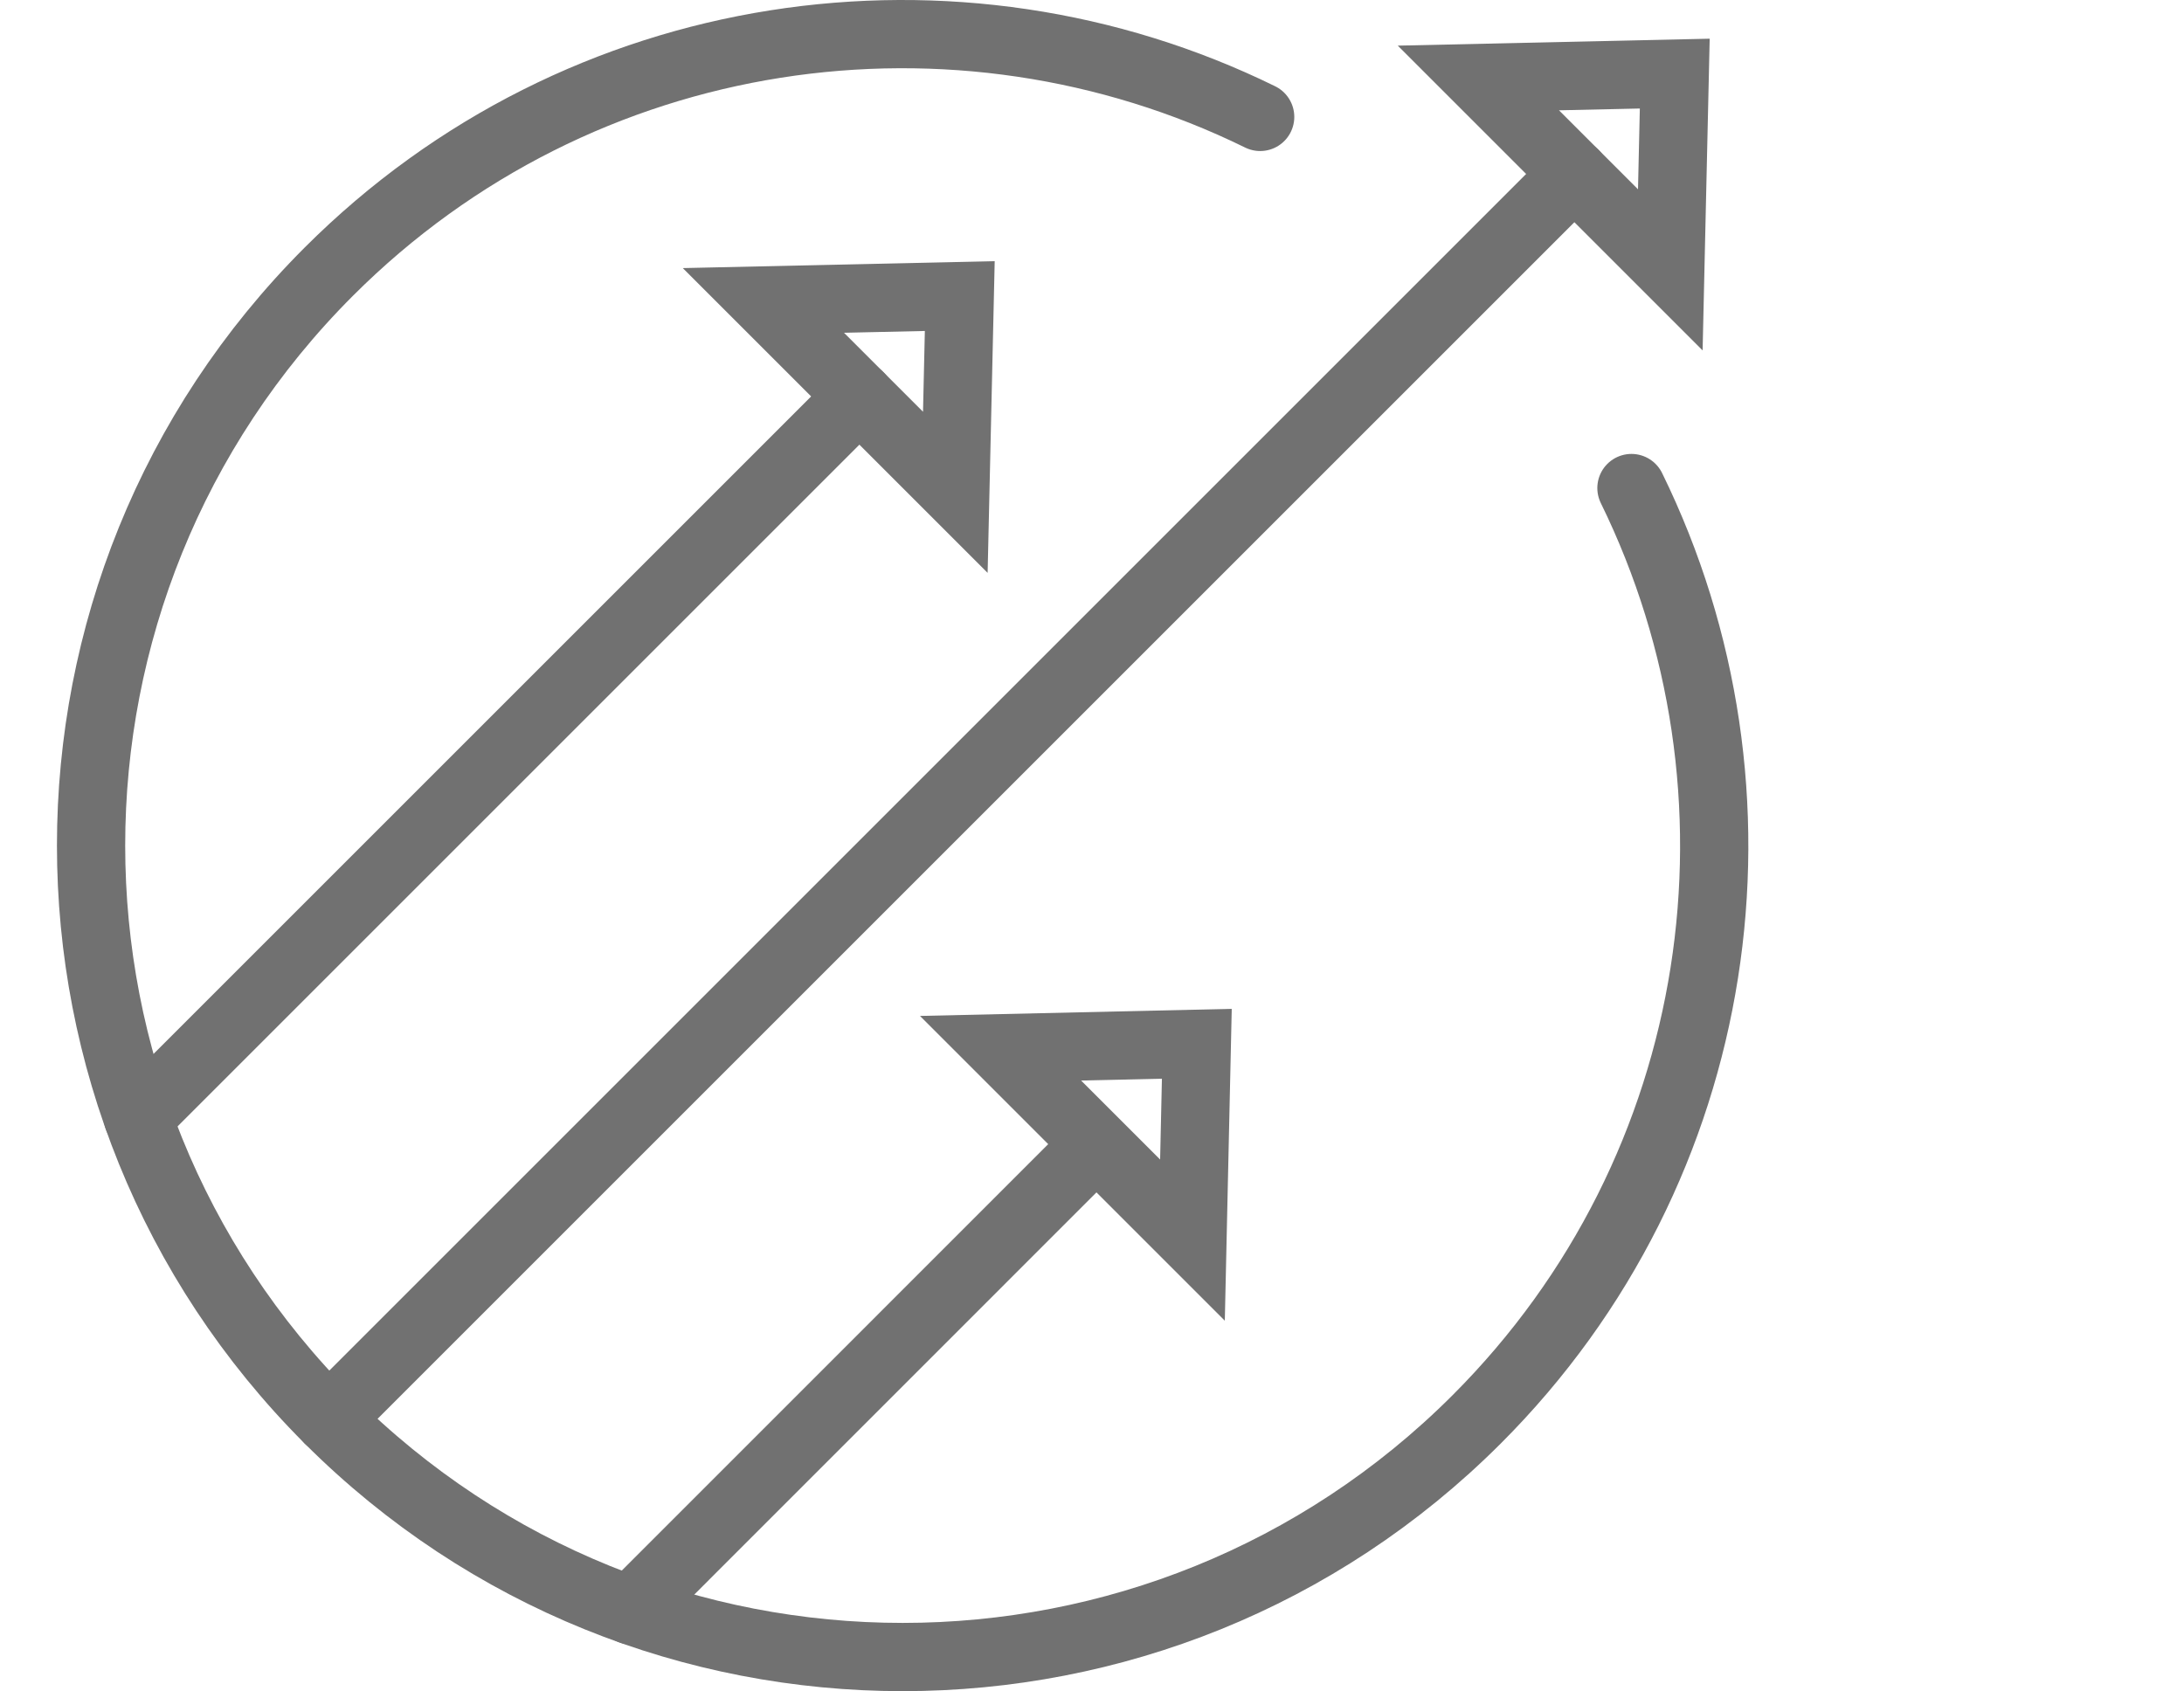
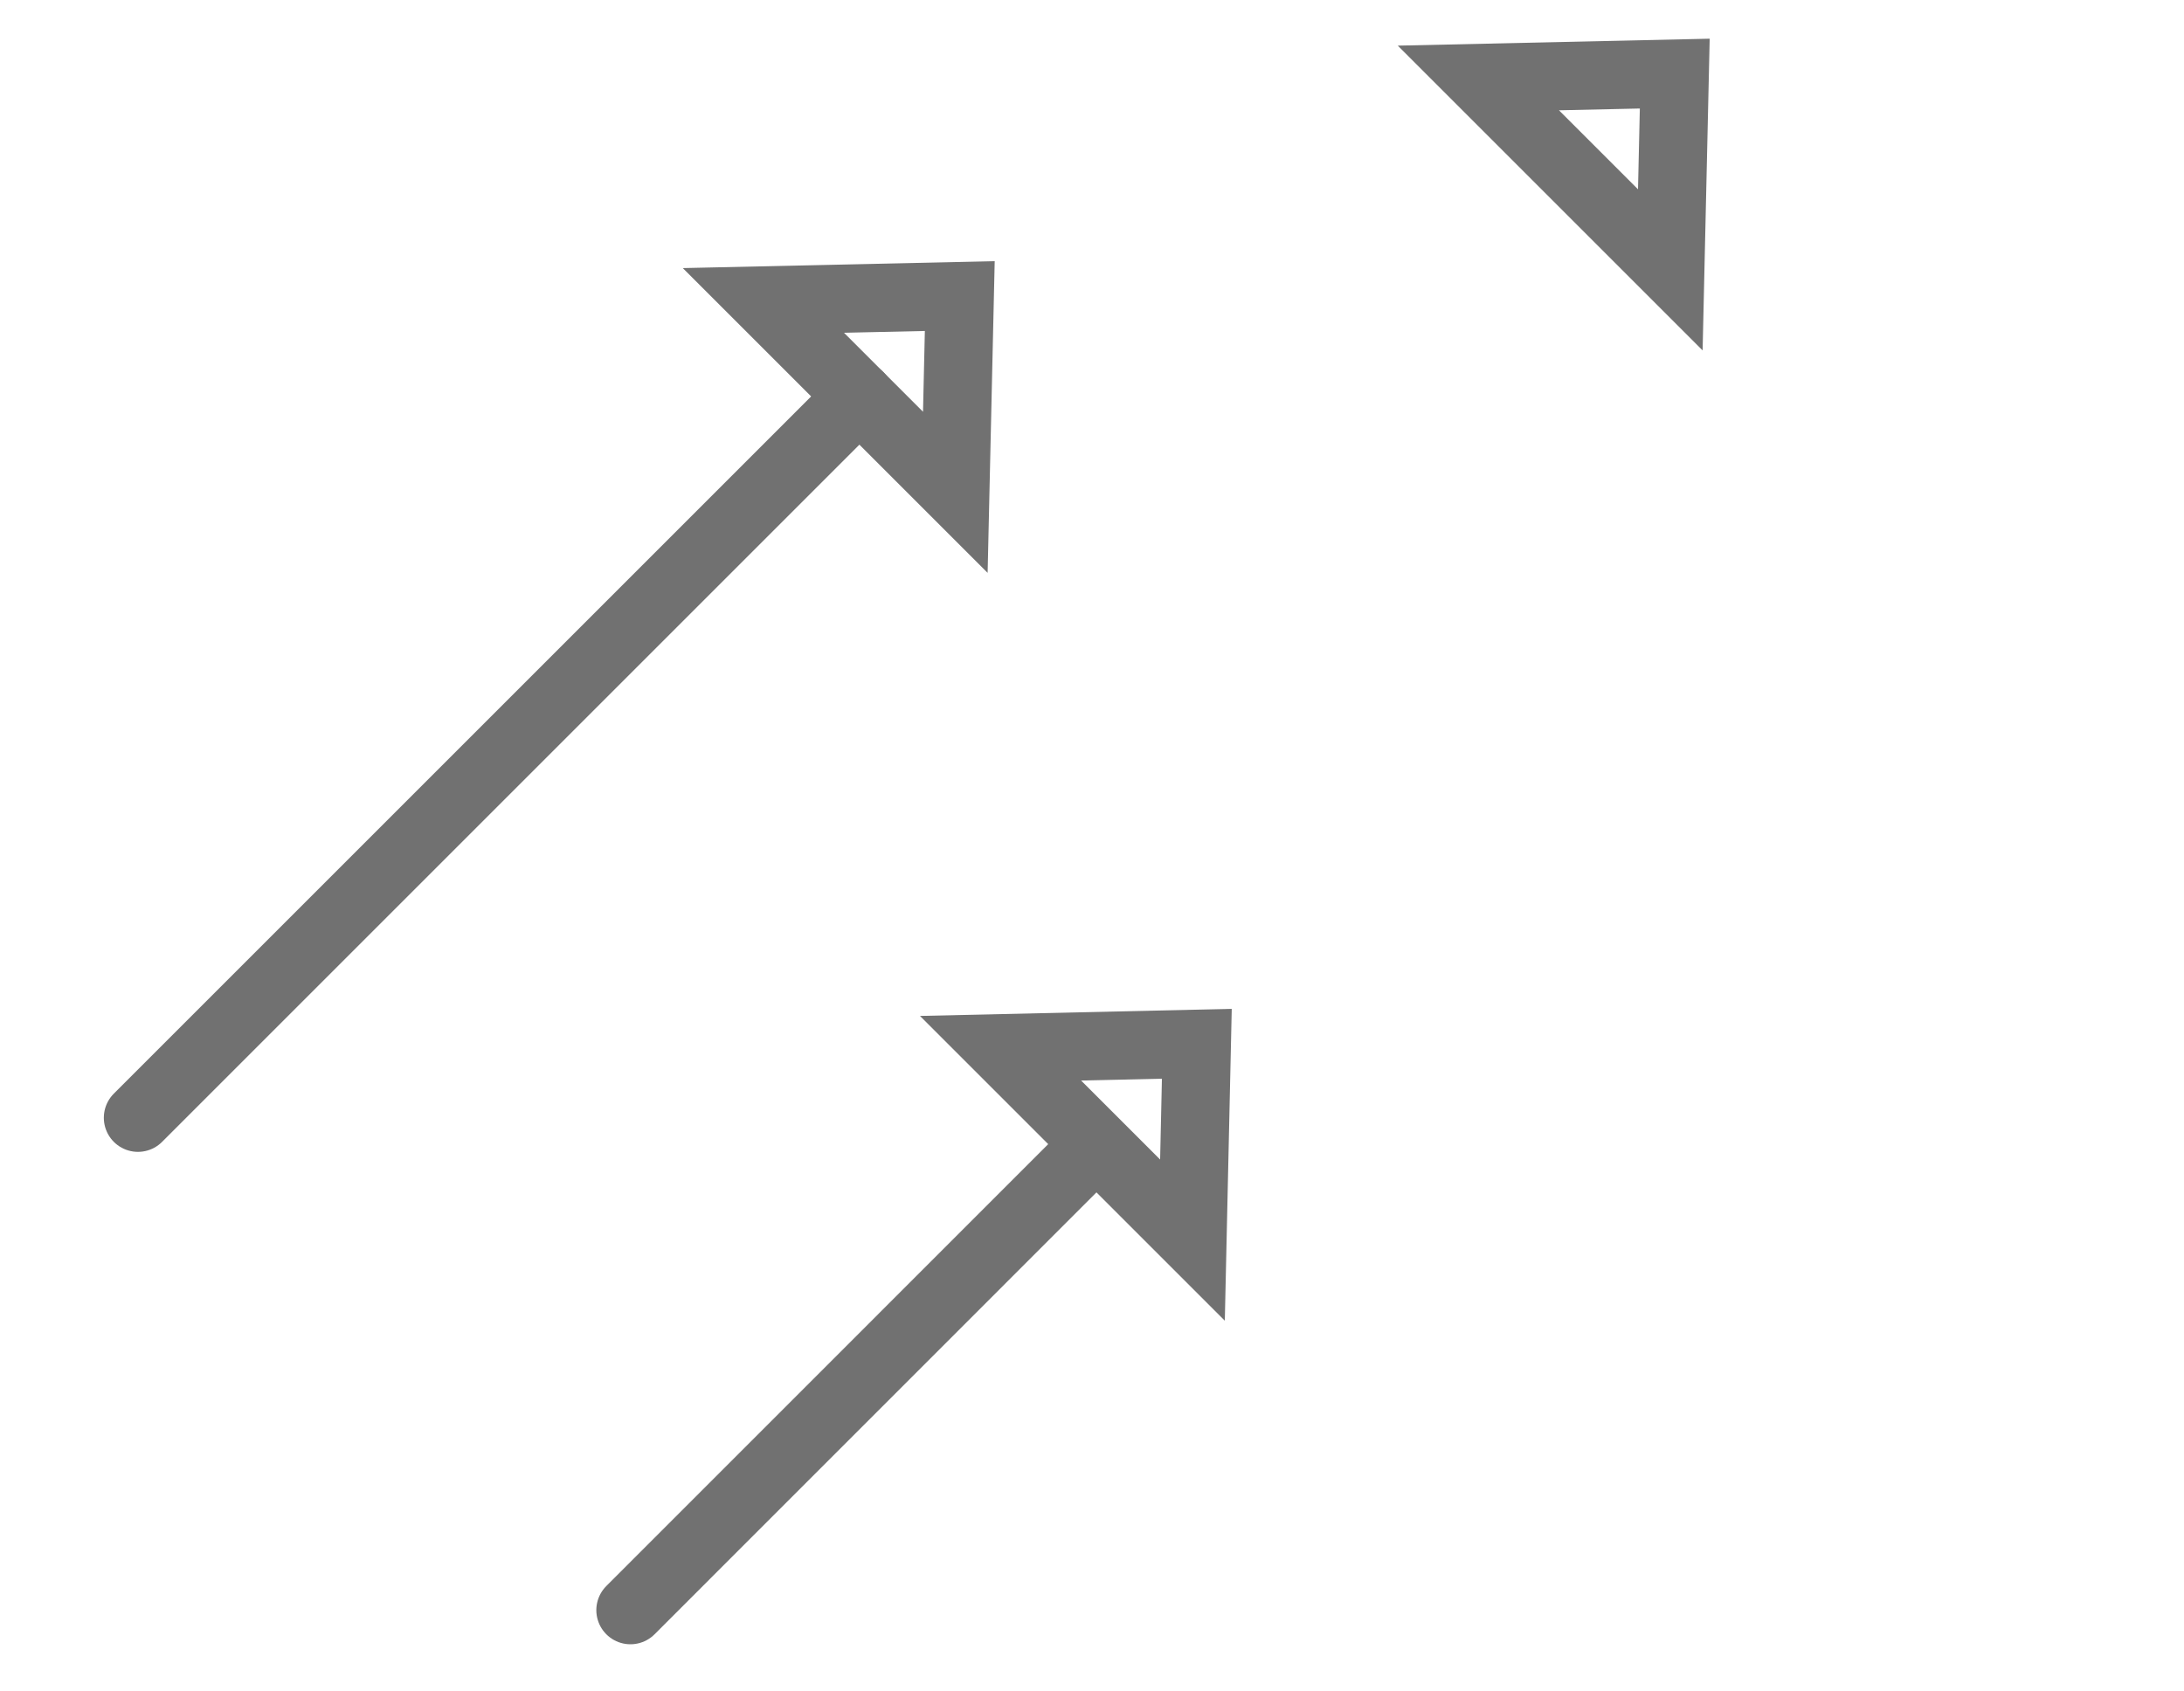
<svg xmlns="http://www.w3.org/2000/svg" id="a" viewBox="0 0 24 18.588">
  <g>
    <polyline points="6.928 17.697 12.049 12.575 6.928 17.697" fill="none" stroke="#717171" stroke-linecap="round" stroke-miterlimit="10" stroke-width=".75" />
-     <line x1="17.301" y1="1.912" x2="3.613" y2="15.6" fill="none" stroke="#717171" stroke-linecap="round" stroke-miterlimit="10" stroke-width=".75" />
    <line x1="9.444" y1="4.357" x2="1.516" y2="12.285" fill="none" stroke="#717171" stroke-linecap="round" stroke-miterlimit="10" stroke-width=".75" />
  </g>
-   <path d="m13.848,1.285C10.518-.349,6.382.217,3.613,2.986c-3.483,3.483-3.483,9.131,0,12.614s9.131,3.483,12.614,0c2.769-2.769,3.334-6.906,1.701-10.236" fill="none" stroke="#717171" stroke-linecap="round" stroke-miterlimit="10" stroke-width=".75" />
  <polygon points="10.547 3.254 10.498 5.411 8.389 3.302 10.547 3.254" fill="none" stroke="#717171" stroke-linecap="round" stroke-miterlimit="10" stroke-width=".75" />
  <polygon points="13.152 11.472 13.104 13.63 10.995 11.521 13.152 11.472" fill="none" stroke="#717171" stroke-linecap="round" stroke-miterlimit="10" stroke-width=".75" />
  <polygon points="18.404 .809 18.355 2.966 16.246 .857 18.404 .809" fill="none" stroke="#717171" stroke-linecap="round" stroke-miterlimit="10" stroke-width=".75" />
</svg>